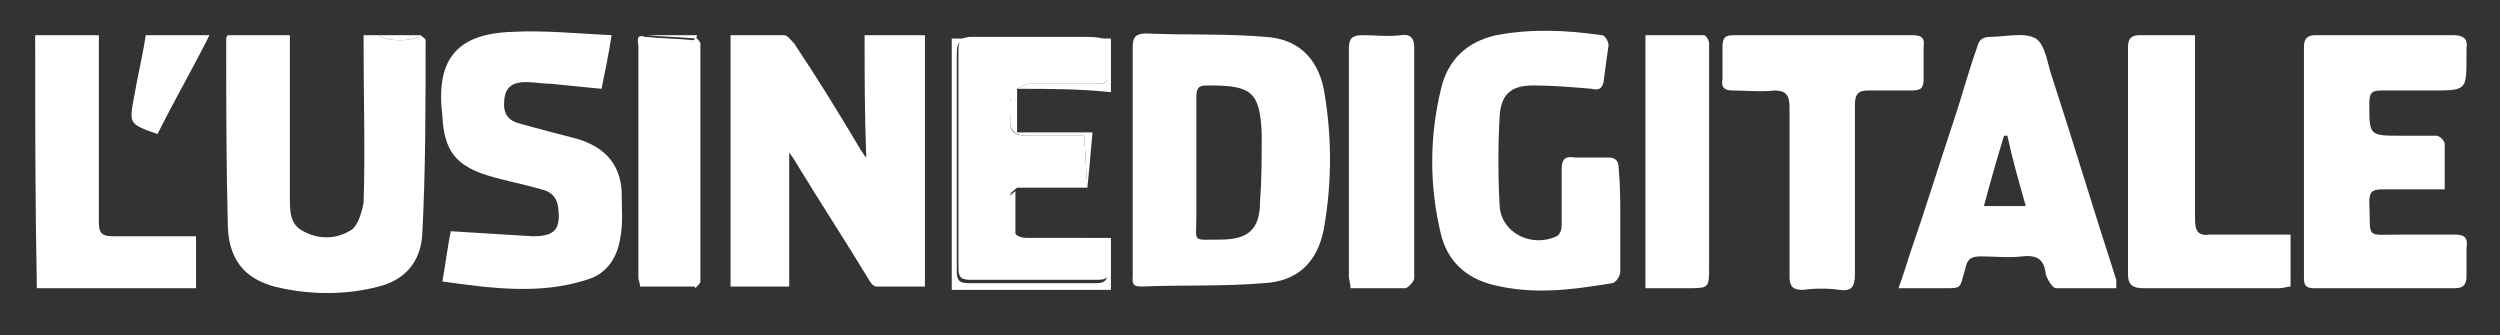
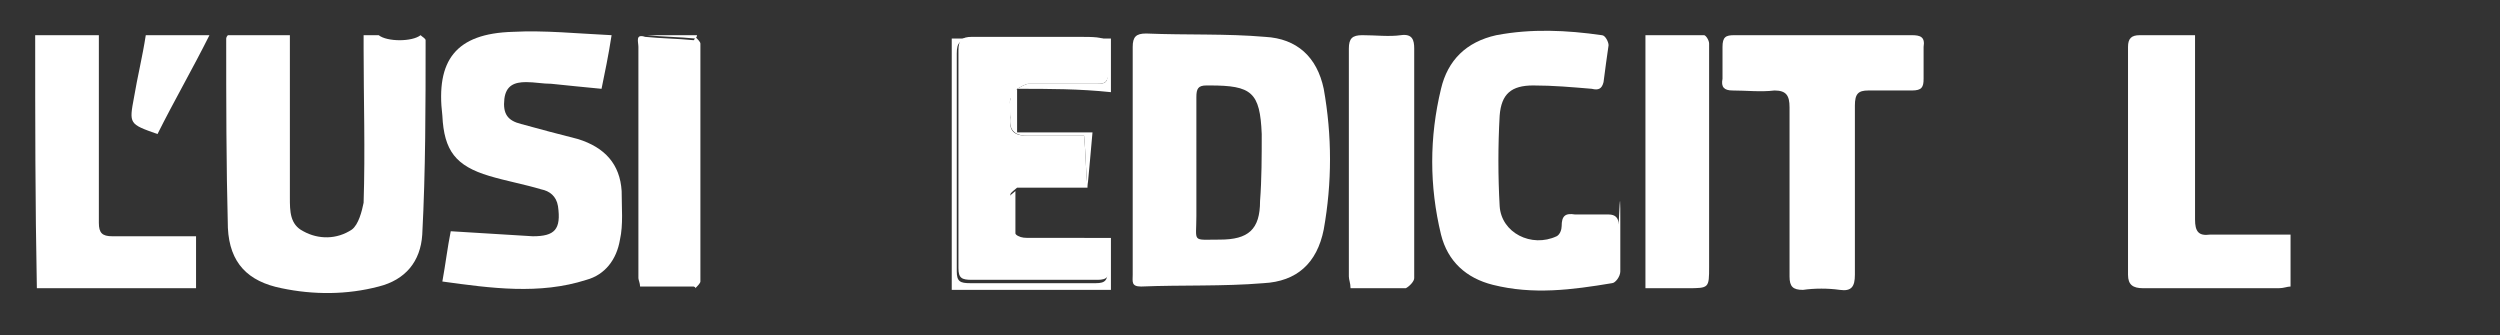
<svg xmlns="http://www.w3.org/2000/svg" version="1.1" id="Calque_1" x="0px" y="0px" viewBox="0 0 149.2 20" style="enable-background:new 0 0 149.2 20;" xml:space="preserve">
  <rect x="0" y="0" width="149.2" height="20" fill="#333333" stroke="none" />
  <style type="text/css">
	.st0{fill:#FFFFFF;}
</style>
  <g>
-     <path class="st0" d="M51.6,2.1c1.2,0,2.4,0,3.6,0c0,5,0,9.9,0,15c-0.9,0-1.9,0-2.9,0c-0.2,0-0.4-0.3-0.5-0.5   c-1.4-2.3-2.9-4.6-4.3-6.9c-0.1-0.2-0.2-0.3-0.4-0.6c0,2.8,0,5.4,0,8c-1.2,0-2.4,0-3.5,0c0-4.9,0-9.9,0-15c1.1,0,2.2,0,3.2,0   c0.2,0,0.4,0.3,0.6,0.5c1.4,2.1,2.7,4.2,4,6.4c0.1,0.1,0.1,0.2,0.3,0.4C51.6,6.9,51.6,4.5,51.6,2.1z" />
    <path class="st0" d="M67.6,9.6c0-2.3,0-4.5,0-6.8c0-0.6,0.2-0.8,0.8-0.8c2.4,0.1,4.8,0,7.1,0.2c1.9,0.1,3.1,1.2,3.5,3.1   c0.5,2.8,0.5,5.6,0,8.4c-0.4,2-1.6,3.1-3.6,3.2c-2.4,0.2-4.9,0.1-7.3,0.2c-0.6,0-0.5-0.3-0.5-0.7C67.6,14.2,67.6,11.9,67.6,9.6z    M71.4,9.7c0,1.1,0,2.1,0,3.2c0,1.6-0.3,1.4,1.4,1.4c1.7,0,2.4-0.6,2.4-2.3c0.1-1.3,0.1-2.7,0.1-4c-0.1-2.5-0.6-2.9-3.1-2.9   c-0.1,0-0.2,0-0.2,0c-0.5,0-0.6,0.2-0.6,0.7C71.4,7,71.4,8.4,71.4,9.7z" />
    <path class="st0" d="M25.1,2.1c0.1,0.1,0.3,0.2,0.3,0.3c0,3.9,0,7.8-0.2,11.6c-0.1,1.6-1,2.7-2.6,3.1c-1.9,0.5-3.9,0.5-5.8,0.1   c-2-0.4-3.1-1.5-3.2-3.6C13.5,9.8,13.5,6,13.5,2.3c0,0,0-0.1,0.1-0.2c1.2,0,2.4,0,3.7,0c0,0.3,0,0.6,0,0.8c0,3,0,6,0,8.9   c0,0.8,0,1.6,0.8,2c0.9,0.5,2,0.5,2.9-0.1c0.4-0.3,0.6-1.1,0.7-1.6c0.1-3.1,0-6.2,0-9.2c0-0.3,0-0.5,0-0.8c0.3,0,0.6,0,0.9,0   C23.1,2.5,24.6,2.5,25.1,2.1z" />
    <path class="st0" d="M36.5,2.1c-0.2,1.3-0.4,2.2-0.6,3.2c-1.1-0.1-2-0.2-3-0.3c-0.5,0-1-0.1-1.5-0.1c-0.7,0-1.2,0.2-1.3,1   c-0.1,0.9,0.2,1.3,1,1.5c1.1,0.3,2.2,0.6,3.4,0.9c1.6,0.5,2.5,1.5,2.6,3.1c0,1,0.1,2-0.1,2.9c-0.2,1.2-0.9,2.1-2,2.4   c-2.8,0.9-5.7,0.5-8.6,0.1c0.2-1.1,0.3-2,0.5-3c1.6,0.1,3.3,0.2,4.9,0.3c1.3,0,1.7-0.4,1.5-1.8c-0.1-0.6-0.5-0.9-1-1   c-1-0.3-2.1-0.5-3.1-0.8c-2-0.6-2.7-1.5-2.8-3.6c-0.4-3.3,0.8-4.9,4.2-5C32.5,1.8,34.4,2,36.5,2.1z" />
-     <path class="st0" d="M145.9,11.3c-1.3,0-2.5,0-3.7,0c-0.7,0-0.8,0.2-0.8,0.8c0.1,2.2-0.3,1.9,1.9,1.9c1.1,0,2.1,0,3.2,0   c0.6,0,0.8,0.2,0.7,0.8c0,0.6,0,1.1,0,1.7c0,0.5-0.2,0.7-0.7,0.7c-2.8,0-5.6,0-8.4,0c-0.5,0-0.6-0.2-0.6-0.6c0-4.6,0-9.2,0-13.8   c0-0.5,0.2-0.7,0.7-0.7c2.7,0,5.4,0,8.2,0c0.6,0,0.9,0.2,0.8,0.8c0,0.2,0,0.3,0,0.5c0,2,0,2-2.1,2c-1,0-2,0-3,0   c-0.6,0-0.7,0.2-0.7,0.8c0,1.9,0,1.9,1.9,1.9c0.7,0,1.4,0,2.1,0c0.2,0,0.5,0.3,0.5,0.5C145.9,9.3,145.9,10.2,145.9,11.3z" />
-     <path class="st0" d="M96.7,13.2c0,1,0,2,0,3c0,0.3-0.3,0.7-0.5,0.7c-2.4,0.4-4.7,0.7-7.1,0.1c-1.6-0.4-2.7-1.4-3.1-3   c-0.7-2.9-0.7-5.8,0-8.7c0.4-1.7,1.5-2.8,3.3-3.2c2.1-0.4,4.2-0.3,6.3,0c0.2,0,0.4,0.4,0.4,0.6c-0.1,0.7-0.2,1.4-0.3,2.2   c-0.1,0.4-0.3,0.5-0.7,0.4c-1.2-0.1-2.3-0.2-3.5-0.2c-1.3,0-1.9,0.5-2,1.8c-0.1,1.8-0.1,3.6,0,5.4c0.1,1.6,1.9,2.5,3.4,1.8   c0.2-0.1,0.3-0.4,0.3-0.6c0-1.1,0-2.3,0-3.4c0-0.6,0.2-0.8,0.8-0.7c0.7,0,1.3,0,2,0c0.4,0,0.6,0.2,0.6,0.6   C96.7,11.1,96.7,12.1,96.7,13.2L96.7,13.2z" />
-     <path class="st0" d="M126.3,17.2c-1.2,0-2.4,0-3.6,0c-0.2,0-0.5-0.5-0.6-0.8c-0.1-0.9-0.5-1.2-1.4-1.1c-0.8,0.1-1.7,0-2.5,0   c-0.6,0-0.8,0.2-0.9,0.7c-0.4,1.3-0.1,1.2-1.6,1.2c-0.7,0-1.5,0-2.4,0c0.3-0.8,0.5-1.5,0.7-2.1c0.9-2.6,1.7-5.2,2.6-7.9   c0.5-1.5,0.9-3,1.4-4.4c0.1-0.4,0.3-0.6,0.8-0.6c0.9,0,2-0.3,2.7,0.1c0.6,0.4,0.7,1.6,1,2.4c1.3,4,2.5,8,3.8,12   C126.3,16.7,126.3,16.9,126.3,17.2z M118.4,12.3c0.9,0,1.7,0,2.5,0c-0.4-1.4-0.8-2.8-1.1-4.2c-0.1,0-0.1,0-0.2,0   C119.2,9.4,118.8,10.8,118.4,12.3z" />
+     <path class="st0" d="M96.7,13.2c0,1,0,2,0,3c0,0.3-0.3,0.7-0.5,0.7c-2.4,0.4-4.7,0.7-7.1,0.1c-1.6-0.4-2.7-1.4-3.1-3   c-0.7-2.9-0.7-5.8,0-8.7c0.4-1.7,1.5-2.8,3.3-3.2c2.1-0.4,4.2-0.3,6.3,0c0.2,0,0.4,0.4,0.4,0.6c-0.1,0.7-0.2,1.4-0.3,2.2   c-0.1,0.4-0.3,0.5-0.7,0.4c-1.2-0.1-2.3-0.2-3.5-0.2c-1.3,0-1.9,0.5-2,1.8c-0.1,1.8-0.1,3.6,0,5.4c0.1,1.6,1.9,2.5,3.4,1.8   c0.2-0.1,0.3-0.4,0.3-0.6c0-0.6,0.2-0.8,0.8-0.7c0.7,0,1.3,0,2,0c0.4,0,0.6,0.2,0.6,0.6   C96.7,11.1,96.7,12.1,96.7,13.2L96.7,13.2z" />
    <path class="st0" d="M64.9,11.2c-1.4,0-2.8,0-4.2,0c-0.1,0.1-0.4,0.3-0.4,0.4c0,0.6,0.1,1.2,0.1,1.8c0,0.5,0.3,0.8,0.9,0.8   c1,0,2.1,0,3.1,0c1.8,0,1.8,0,1.8,1.7c0,0.6-0.1,0.8-0.7,0.8c-2.5,0-5,0-7.5,0c-0.6,0-0.8-0.1-0.8-0.7c0-4.3,0-8.7,0-13   c0-0.6,0.2-0.8,0.8-0.8c2.1,0,4.2,0,6.3,0c2,0,2,0,1.9,2C66.1,4.9,66,5,65.5,5c-1.4,0-2.7,0-4.1,0c-0.2,0-0.5,0.2-0.7,0.3l0,0   c-0.1,0.2-0.3,0.4-0.4,0.6c-0.1,0.3,0.1,0.7,0,1.1c-0.1,0.8,0.2,1.1,1,1.1c1.1,0,2.2,0,3.4,0C64.8,9.2,64.8,10.2,64.9,11.2z" />
    <path class="st0" d="M108.8,2.1c1.8,0,3.5,0,5.3,0c0.5,0,0.8,0.1,0.7,0.7c0,0.6,0,1.2,0,1.9c0,0.5-0.1,0.7-0.7,0.7   c-0.9,0-1.7,0-2.6,0c-0.6,0-0.8,0.2-0.8,0.9c0,3.4,0,6.7,0,10.1c0,0.7-0.2,1-0.9,0.9c-0.7-0.1-1.5-0.1-2.2,0   c-0.6,0-0.8-0.2-0.8-0.8c0-3.4,0-6.7,0-10.1c0-0.7-0.2-1-0.9-1c-0.8,0.1-1.7,0-2.5,0c-0.5,0-0.7-0.2-0.6-0.7c0-0.6,0-1.2,0-1.9   c0-0.6,0.2-0.7,0.7-0.7C105.3,2.1,107.1,2.1,108.8,2.1z" />
    <path class="st0" d="M131,2.1c0,0.4,0,0.6,0,0.9c0,3.4,0,6.7,0,10.1c0,0.7,0.2,1,0.9,0.9c1.6,0,3.2,0,4.8,0c0,1,0,2,0,3.1   c-0.2,0-0.4,0.1-0.7,0.1c-2.7,0-5.4,0-8.1,0c-0.6,0-0.9-0.2-0.9-0.8c0-4.5,0-9.1,0-13.6c0-0.5,0.2-0.7,0.7-0.7   C128.9,2.1,129.9,2.1,131,2.1z" />
    <path class="st0" d="M2.1,2.1c1.2,0,2.4,0,3.8,0c0,0.3,0,0.6,0,0.9c0,3.4,0,6.8,0,10.3c0,0.6,0.2,0.8,0.8,0.8c1.6,0,3.3,0,5,0   c0,1,0,2,0,3.1c-3.1,0-6.3,0-9.5,0C2.1,12.1,2.1,7.2,2.1,2.1z" />
    <path class="st0" d="M80.6,17.2c0-0.3-0.1-0.5-0.1-0.7c0-4.5,0-9.1,0-13.6c0-0.6,0.2-0.8,0.8-0.8c0.8,0,1.6,0.1,2.3,0   c0.7-0.1,0.8,0.3,0.8,0.8c0,3.7,0,7.5,0,11.2c0,0.8,0,1.7,0,2.5c0,0.2-0.3,0.5-0.5,0.6C82.8,17.2,81.8,17.2,80.6,17.2z" />
    <path class="st0" d="M98.2,17.2c0-5,0-10,0-15.1c1.2,0,2.3,0,3.5,0c0.1,0,0.3,0.3,0.3,0.5c0,4.3,0,8.5,0,12.8c0,0.2,0,0.3,0,0.5   c0,1.3,0,1.3-1.3,1.3C99.9,17.2,99.1,17.2,98.2,17.2z" />
    <path class="st0" d="M41.4,17.1c-1.1,0-2.1,0-3.2,0c0-0.2-0.1-0.4-0.1-0.5c0-4.6,0-9.2,0-13.8c0-0.3-0.2-0.8,0.4-0.6   c1,0.1,1.9,0.1,2.9,0.2c0,0,0.1-0.1,0.1-0.2c0.1,0.1,0.3,0.3,0.3,0.4c0,4.7,0,9.4,0,14.2c0,0.1-0.2,0.3-0.3,0.4   C41.5,17.2,41.5,17.1,41.4,17.1C41.5,17,41.4,17.1,41.4,17.1z" />
    <path class="st0" d="M60.7,5.3C60.9,5.2,61.2,5,61.4,5c1.4,0,2.7,0,4.1,0c0.5,0,0.6-0.1,0.6-0.6c0.1-2,0.1-2-1.9-2   c-2.1,0-4.2,0-6.3,0c-0.6,0-0.8,0.1-0.8,0.8c0,4.3,0,8.7,0,13c0,0.6,0.2,0.7,0.8,0.7c2.5,0,5,0,7.5,0c0.6,0,0.7-0.2,0.7-0.8   c0-1.7,0-1.7-1.8-1.7c-1,0-2.1,0-3.1,0c-0.6,0-0.8-0.3-0.9-0.8c-0.1-0.6-0.1-1.2-0.1-1.8c0-0.1,0.3-0.3,0.4-0.4c0,0.9,0,1.8,0,2.8   c1.9,0,3.7,0,5.7,0c0,1.1,0,2.1,0,3.1c-3.2,0-6.3,0-9.5,0c0-5,0-10,0-15c3.2,0,6.3,0,9.5,0c0,1.1,0,2.1,0,3.2   C64.4,5.3,62.6,5.3,60.7,5.3z" />
    <path class="st0" d="M9.4,8C7.7,7.4,7.7,7.4,8,5.8c0.2-1.2,0.5-2.4,0.7-3.7c1.3,0,2.5,0,3.8,0C11.5,4.1,10.4,6,9.4,8z" />
    <path class="st0" d="M64.9,11.2c-0.1-1-0.1-2-0.2-3.1c-1.2,0-2.3,0-3.4,0c-0.8,0-1.1-0.4-1-1.1c0-0.3-0.1-0.7,0-1.1   c0-0.2,0.2-0.4,0.4-0.6c0,0.8,0,1.7,0,2.6c1.5,0,2.9,0,4.5,0C65.1,9.1,65,10.1,64.9,11.2z" />
    <path class="st0" d="M41.6,2.1c0,0.1-0.1,0.2-0.1,0.2c-1-0.1-1.9-0.1-2.9-0.2C39.6,2.1,40.6,2.1,41.6,2.1z" />
-     <path class="st0" d="M25.1,2.1c-0.5,0.4-2,0.4-2.5,0C23.4,2.1,24.2,2.1,25.1,2.1z" />
    <path class="st0" d="M41.4,17.1l0.1-0.1c0,0,0,0.1,0.1,0.1C41.5,17.1,41.4,17.1,41.4,17.1z" />
  </g>
</svg>